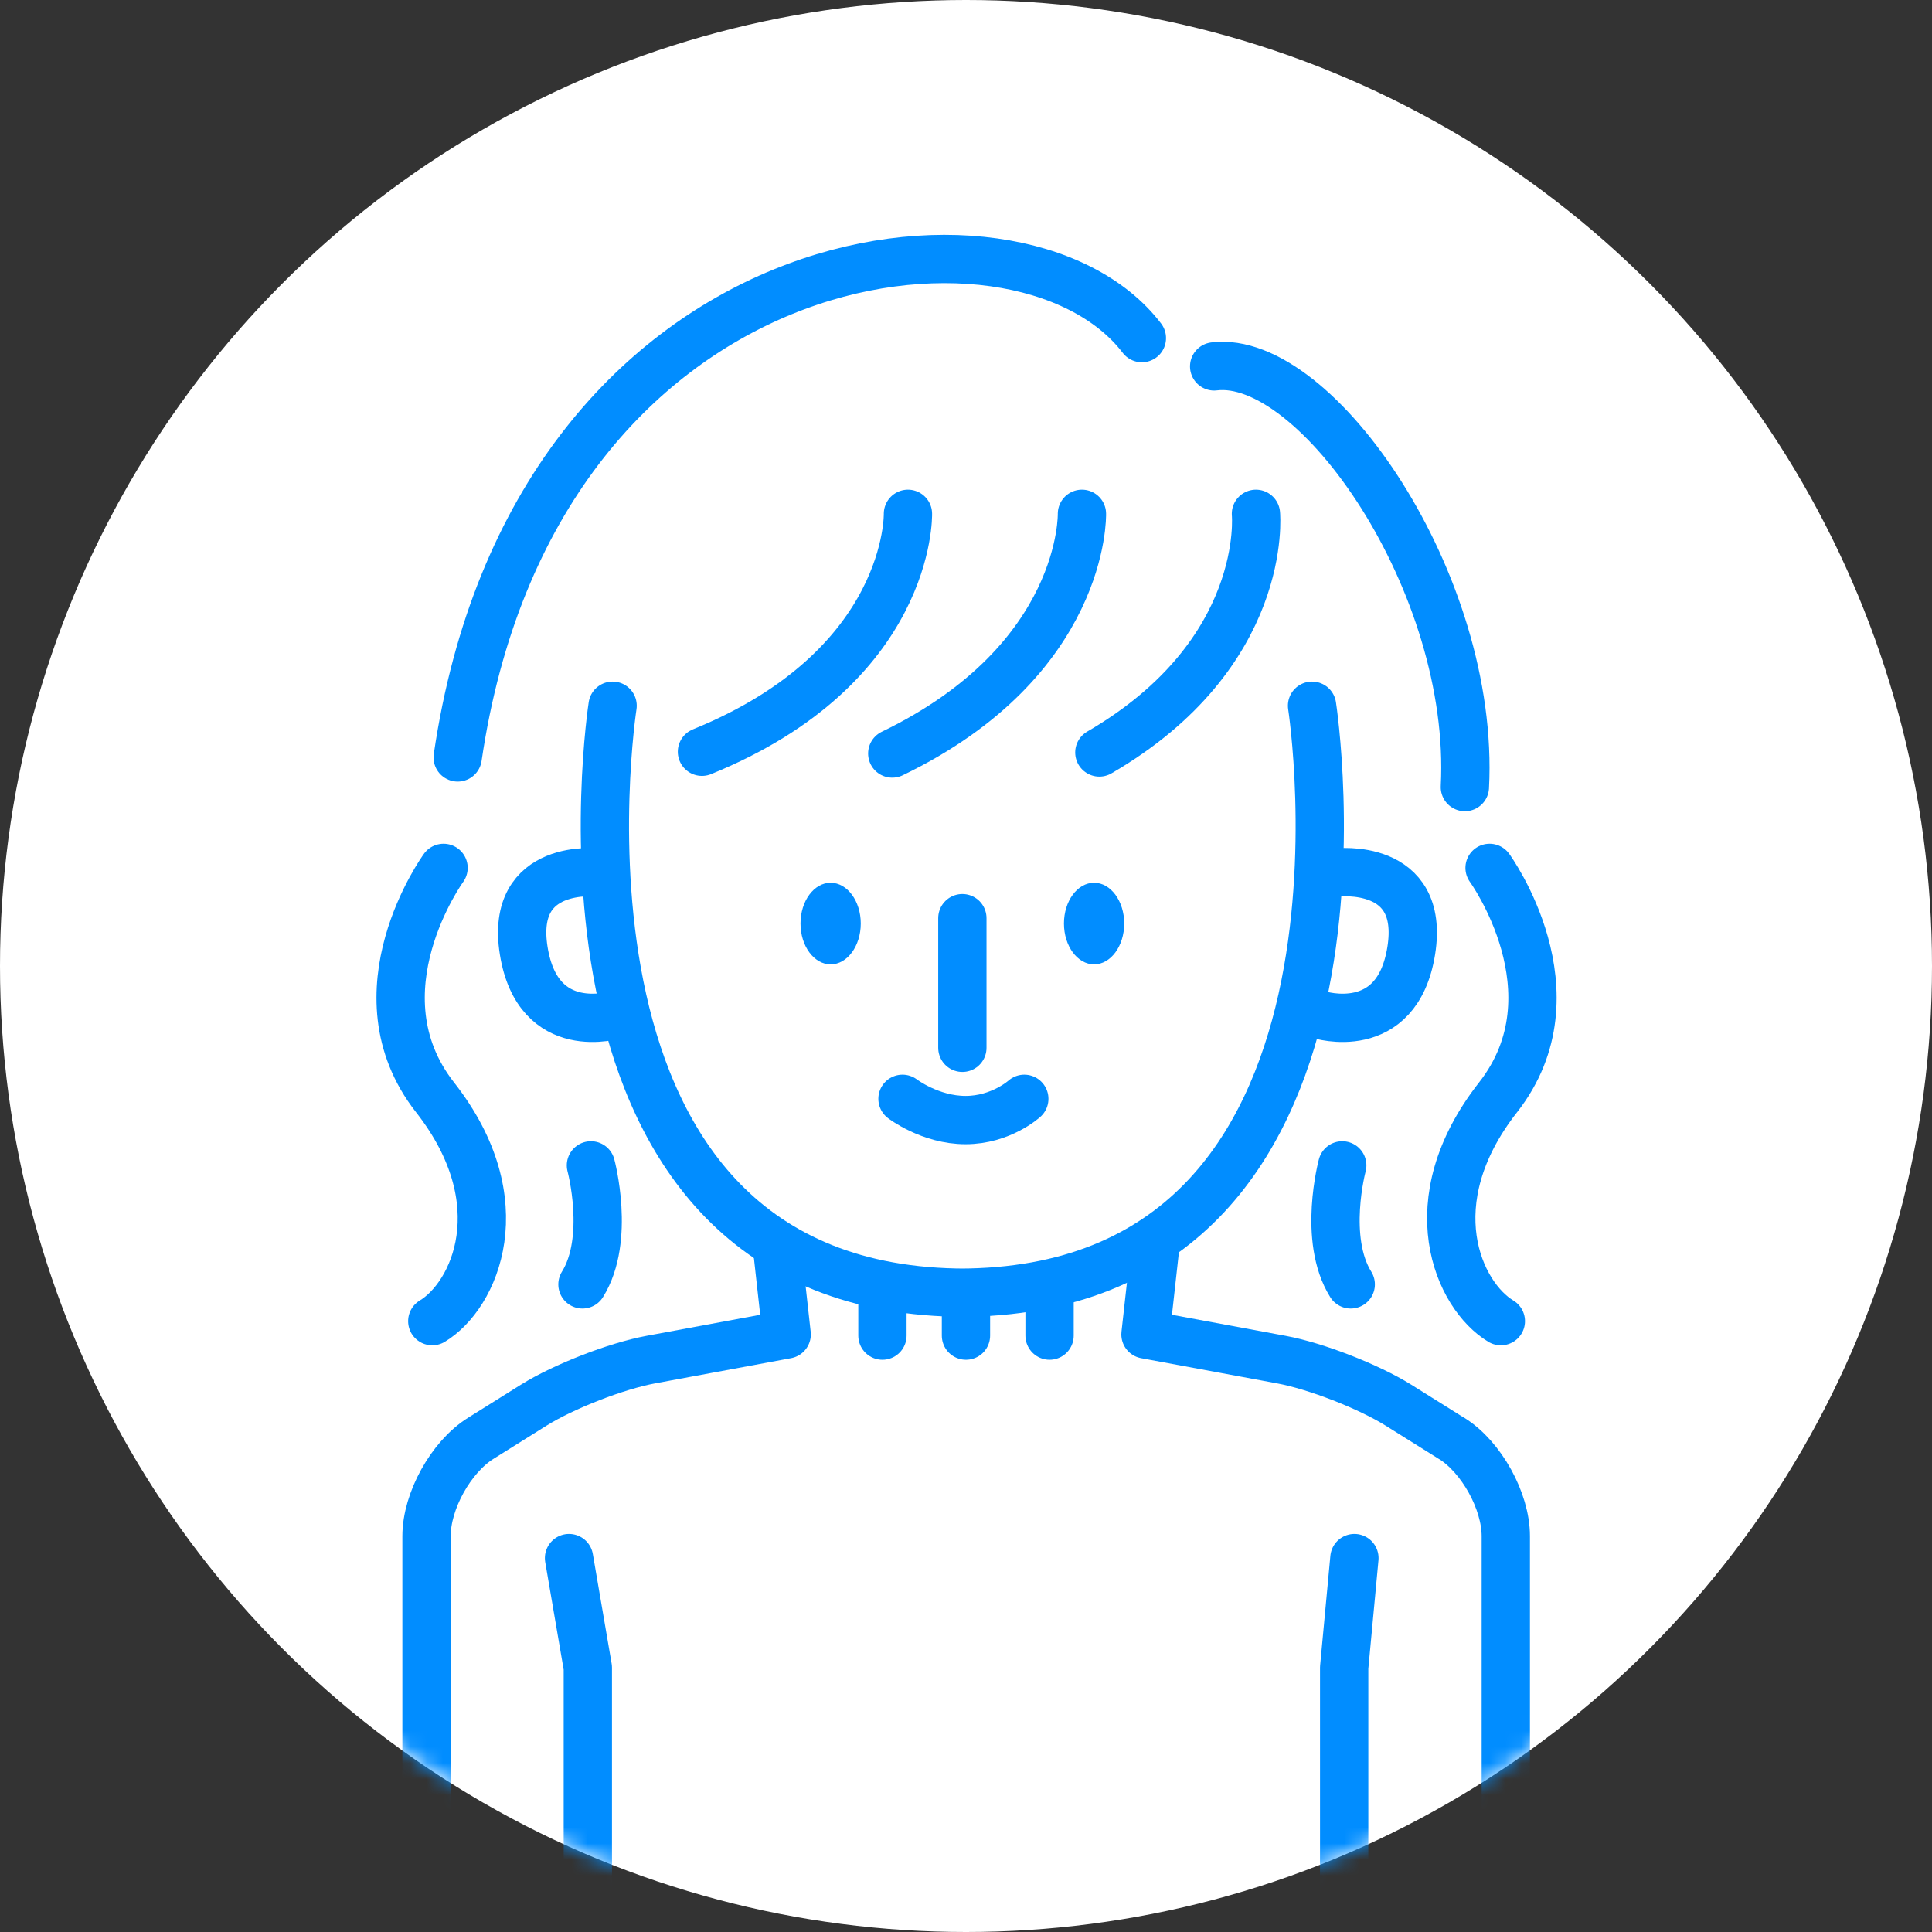
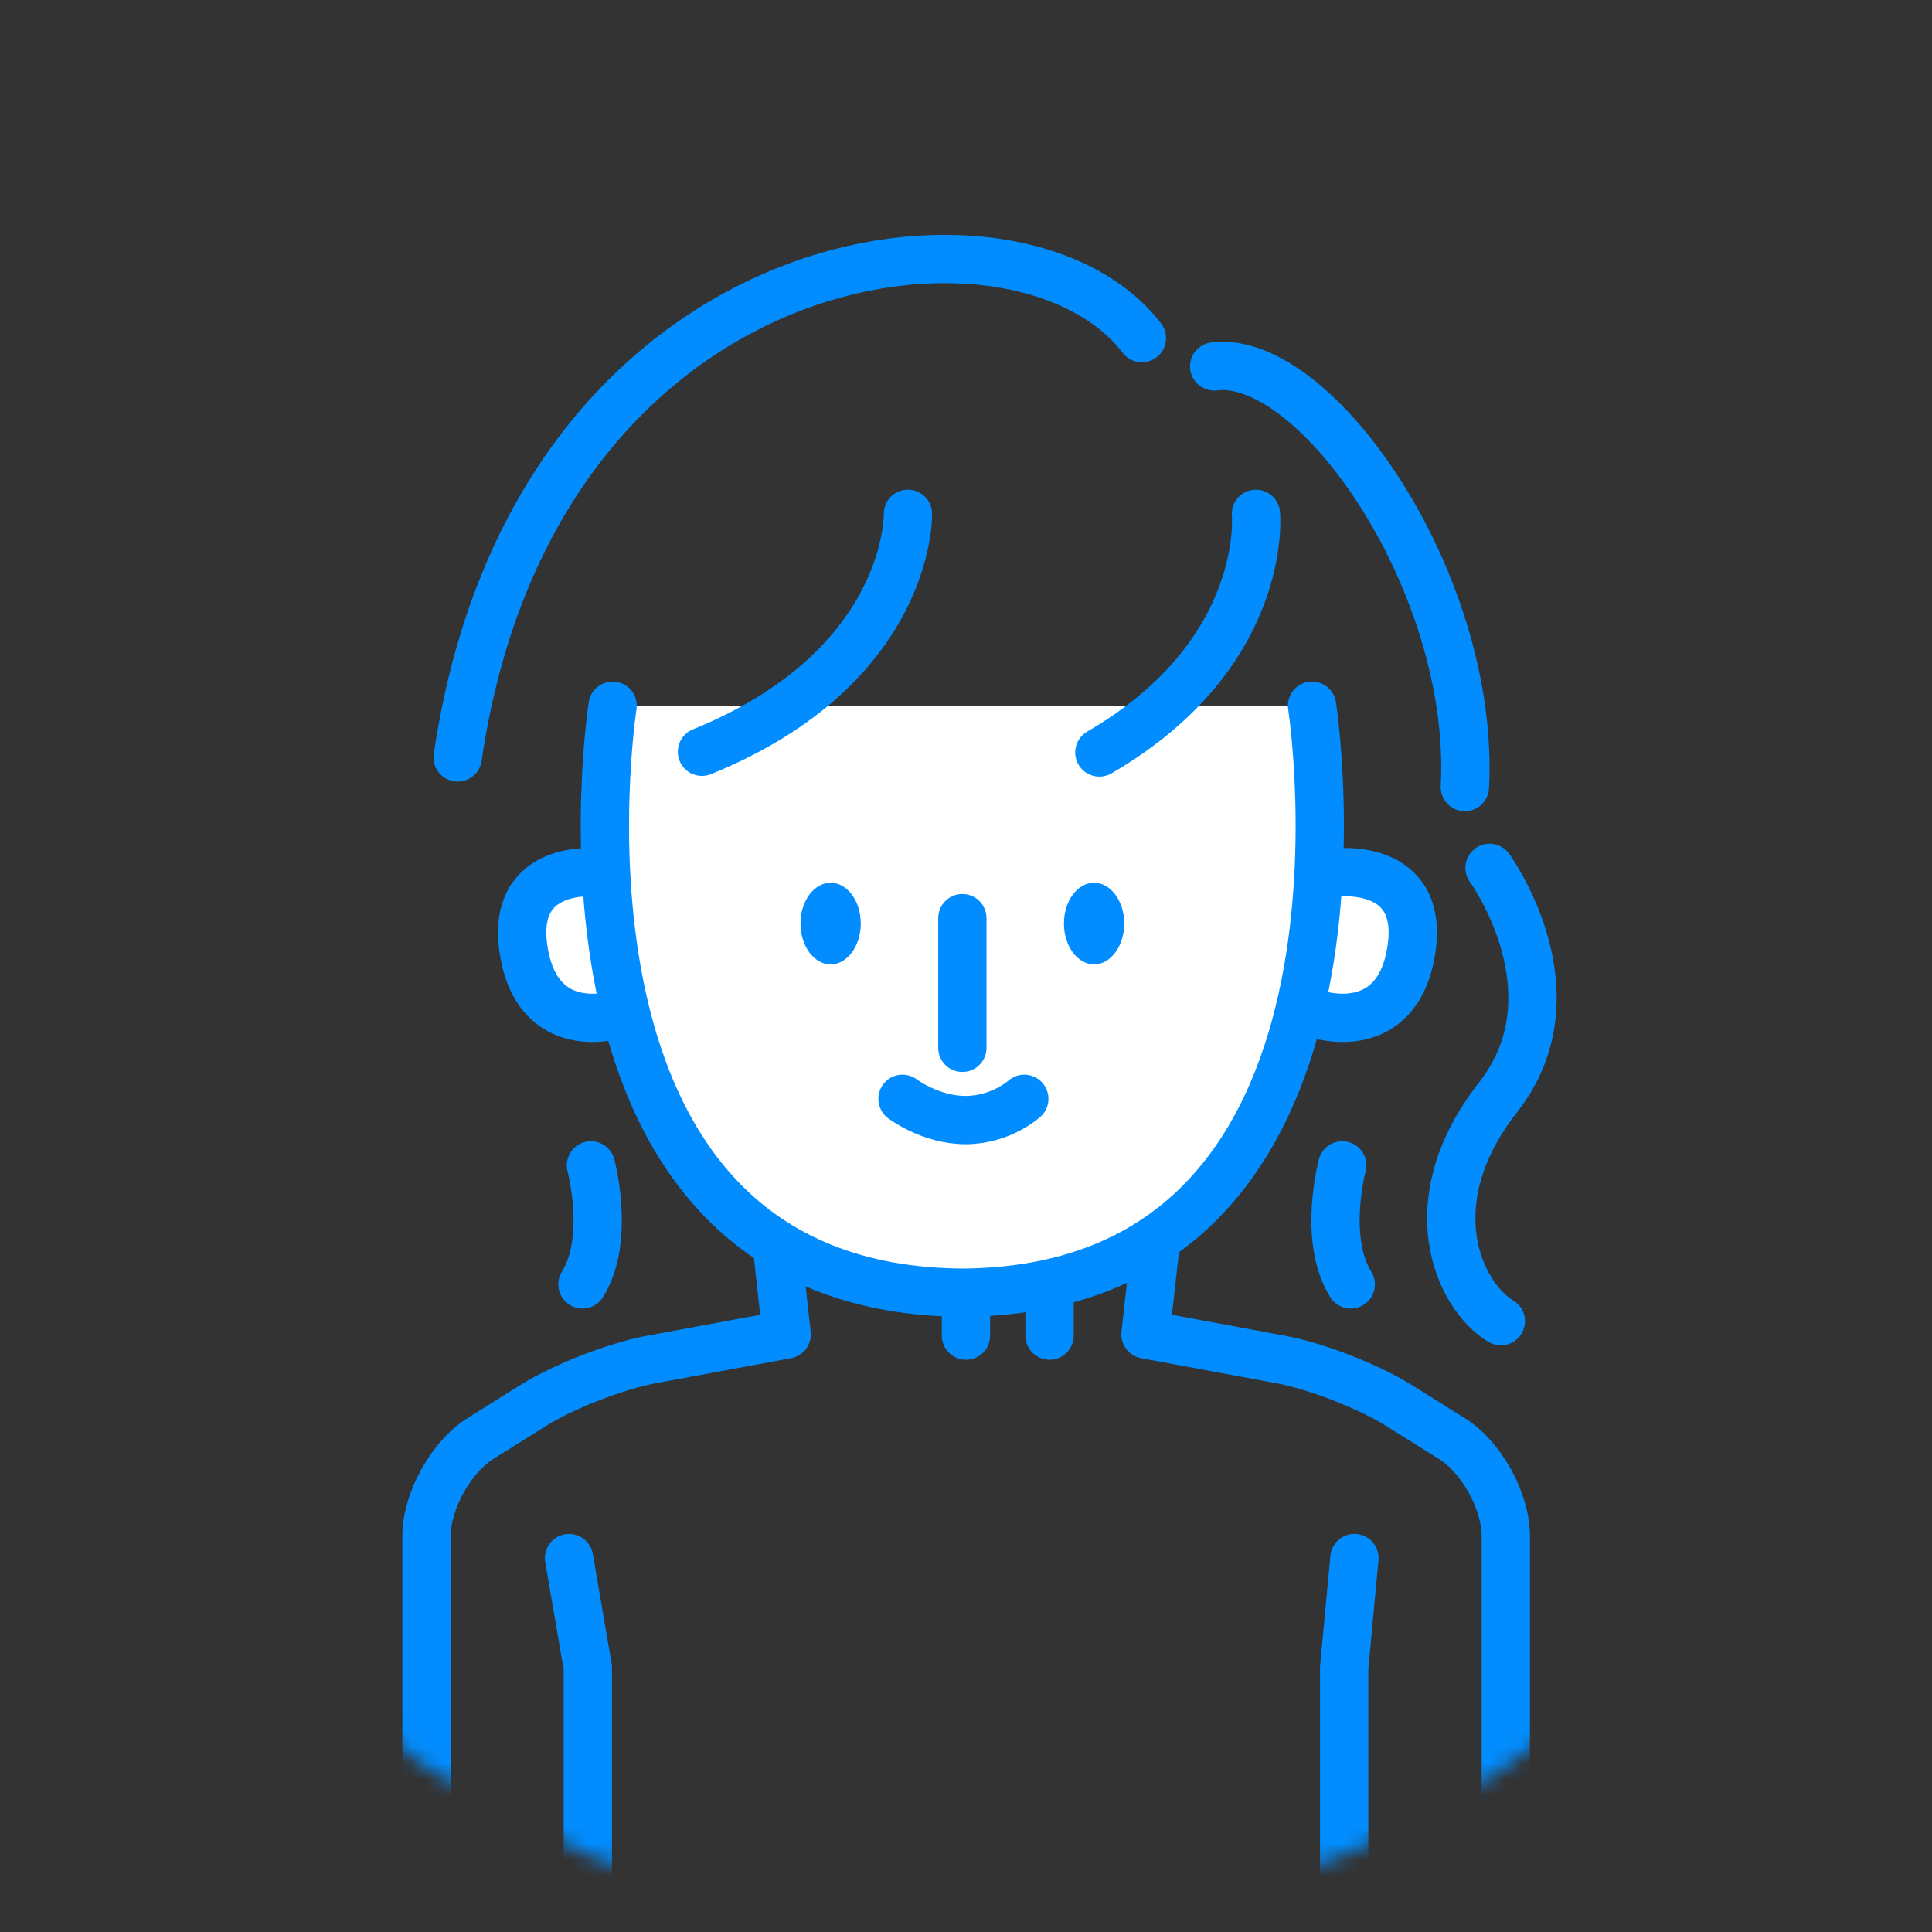
<svg xmlns="http://www.w3.org/2000/svg" width="120" height="120" viewBox="0 0 120 120" fill="none">
  <rect x="0" y="0" width="120" height="120" fill="#333333" stroke="none" />
-   <circle cx="60" cy="60" r="60" fill="white" />
  <mask id="mask0_427_985" style="mask-type:alpha" maskUnits="userSpaceOnUse" x="0" y="0" width="120" height="120">
    <circle cx="60" cy="60" r="60" fill="#EAFBFF" />
  </mask>
  <g mask="url(#mask0_427_985)">
    <mask id="mask1_427_985" style="mask-type:luminance" maskUnits="userSpaceOnUse" x="3" y="3" width="114" height="115">
      <path d="M116.25 3.75H3.75V117.566H116.25V3.75Z" fill="white" />
    </mask>
    <g mask="url(#mask1_427_985)">
      <path d="M36.511 144.885V103.581L35.344 96.775" stroke="#018DFF" stroke-width="3" stroke-linecap="round" stroke-linejoin="round" />
      <path d="M83.489 144.885V103.581L84.125 96.775" stroke="#018DFF" stroke-width="3" stroke-linecap="round" stroke-linejoin="round" />
      <path d="M90.152 89.338L86.861 87.278C85.009 86.121 81.737 84.845 79.588 84.448L71.148 82.884L71.883 76.267H48.128L48.862 82.884L40.423 84.448C38.273 84.845 35.002 86.121 33.15 87.278L29.858 89.338C28.007 90.495 26.492 93.23 26.492 95.415V149.105C26.492 151.29 28.28 153.077 30.464 153.077H32.549C34.733 153.077 36.521 152.168 36.521 151.056C36.521 149.944 38.308 149.036 40.492 149.036H79.528C81.712 149.036 83.499 149.944 83.499 151.056C83.499 152.168 85.287 153.077 87.471 153.077H89.556C91.74 153.077 93.528 151.29 93.528 149.105V95.415C93.528 93.23 92.014 90.495 90.162 89.338H90.152Z" stroke="#018DFF" stroke-width="3" stroke-linecap="round" stroke-linejoin="round" />
-       <path d="M54.81 76.261V82.958" stroke="#018DFF" stroke-width="3" stroke-linecap="round" stroke-linejoin="round" />
      <path d="M59.998 76.261V82.958" stroke="#018DFF" stroke-width="3" stroke-linecap="round" stroke-linejoin="round" />
      <path d="M65.19 76.261V82.958" stroke="#018DFF" stroke-width="3" stroke-linecap="round" stroke-linejoin="round" />
      <path d="M37.161 54.194C37.161 54.194 31.646 53.534 32.529 59.05C33.413 64.565 38.263 63.021 38.263 63.021" fill="white" />
      <path d="M37.161 54.194C37.161 54.194 31.646 53.534 32.529 59.05C33.413 64.565 38.263 63.021 38.263 63.021" stroke="#018DFF" stroke-width="3" stroke-linecap="round" stroke-linejoin="round" />
      <path d="M83.023 54.194C83.023 54.194 88.538 53.534 87.655 59.05C86.771 64.565 81.921 63.021 81.921 63.021" fill="white" />
      <path d="M83.023 54.194C83.023 54.194 88.538 53.534 87.655 59.05C86.771 64.565 81.921 63.021 81.921 63.021" stroke="#018DFF" stroke-width="3" stroke-linecap="round" stroke-linejoin="round" />
      <path d="M81.494 43.834C81.494 43.834 87.158 80.293 59.551 80.293H59.993C32.385 80.293 38.05 43.834 38.05 43.834" fill="white" />
      <path d="M81.494 43.834C81.494 43.834 87.158 80.293 59.551 80.293H59.993C32.385 80.293 38.05 43.834 38.05 43.834" stroke="#018DFF" stroke-width="3" stroke-linecap="round" stroke-linejoin="round" />
      <path d="M78.009 31.914C78.009 31.914 78.843 40.601 68.283 46.737" stroke="#018DFF" stroke-width="3" stroke-linecap="round" stroke-linejoin="round" />
-       <path d="M67.201 31.914C67.201 31.914 67.43 40.999 55.42 46.802" stroke="#018DFF" stroke-width="3" stroke-linecap="round" stroke-linejoin="round" />
      <path d="M56.394 31.914C56.394 31.914 56.612 41.401 43.6 46.693" stroke="#018DFF" stroke-width="3" stroke-linecap="round" stroke-linejoin="round" />
      <path d="M70.924 21.002C63.269 10.974 33.179 14.712 28.428 47.046" stroke="#018DFF" stroke-width="3" stroke-linecap="round" stroke-linejoin="round" />
      <path d="M75.413 22.759C81.747 21.97 91.646 36.218 90.986 48.887" stroke="#018DFF" stroke-width="3" stroke-linecap="round" stroke-linejoin="round" />
      <path d="M53.464 57.361C53.464 58.761 52.625 59.898 51.593 59.898C50.56 59.898 49.721 58.761 49.721 57.361C49.721 55.962 50.56 54.83 51.593 54.83C52.625 54.83 53.464 55.967 53.464 57.361Z" fill="#018DFF" />
      <path d="M69.827 57.361C69.827 58.761 68.988 59.898 67.956 59.898C66.923 59.898 66.084 58.761 66.084 57.361C66.084 55.962 66.923 54.83 67.956 54.83C68.988 54.83 69.827 55.967 69.827 57.361Z" fill="#018DFF" />
      <path d="M59.774 57.029V65.081" stroke="#018DFF" stroke-width="3" stroke-linecap="round" stroke-linejoin="round" />
      <path d="M56.056 68.249C56.056 68.249 57.773 69.569 59.973 69.569C62.172 69.569 63.621 68.249 63.621 68.249" fill="white" />
      <path d="M56.056 68.249C56.056 68.249 57.773 69.569 59.973 69.569C62.172 69.569 63.621 68.249 63.621 68.249" stroke="#018DFF" stroke-width="3" stroke-linecap="round" stroke-linejoin="round" />
-       <path d="M27.55 53.906C27.55 53.906 21.92 61.646 27.023 68.159C32.127 74.673 29.486 80.476 26.85 82.06" stroke="#018DFF" stroke-width="3" stroke-linecap="round" stroke-linejoin="round" />
      <path d="M36.704 72.384C36.704 72.384 37.935 76.957 36.178 79.776" stroke="#018DFF" stroke-width="3" stroke-linecap="round" stroke-linejoin="round" />
      <path d="M92.52 53.906C92.52 53.906 98.149 61.646 93.046 68.159C87.942 74.673 90.584 80.476 93.22 82.06" stroke="#018DFF" stroke-width="3" stroke-linecap="round" stroke-linejoin="round" />
      <path d="M83.37 72.384C83.37 72.384 82.139 76.957 83.897 79.776" stroke="#018DFF" stroke-width="3" stroke-linecap="round" stroke-linejoin="round" />
    </g>
  </g>
</svg>